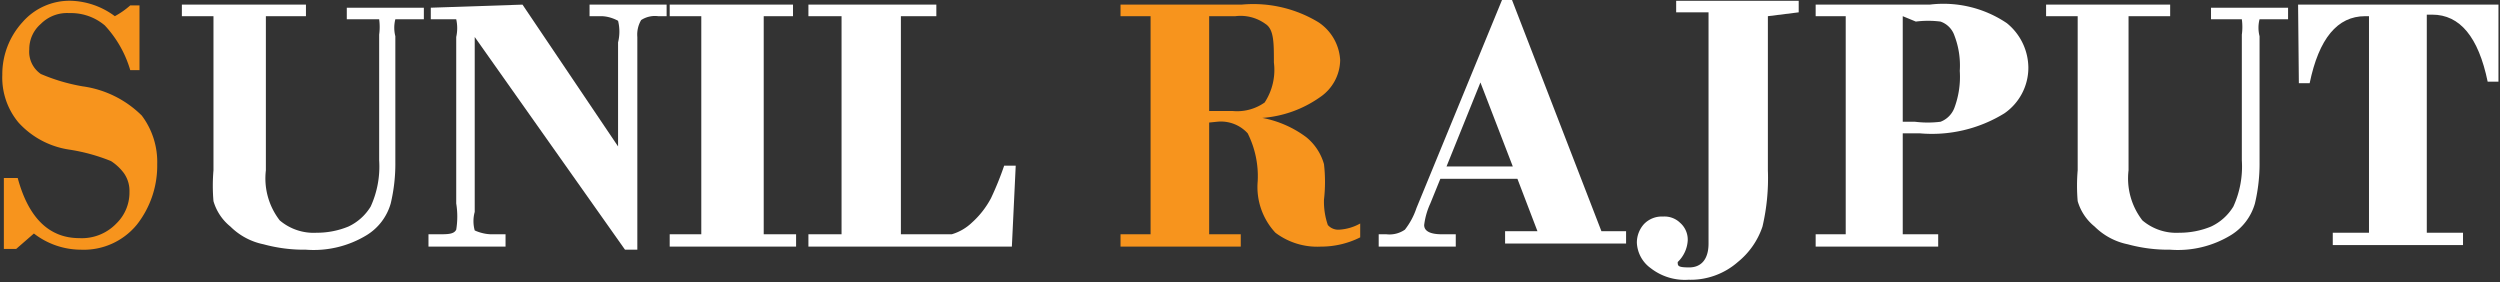
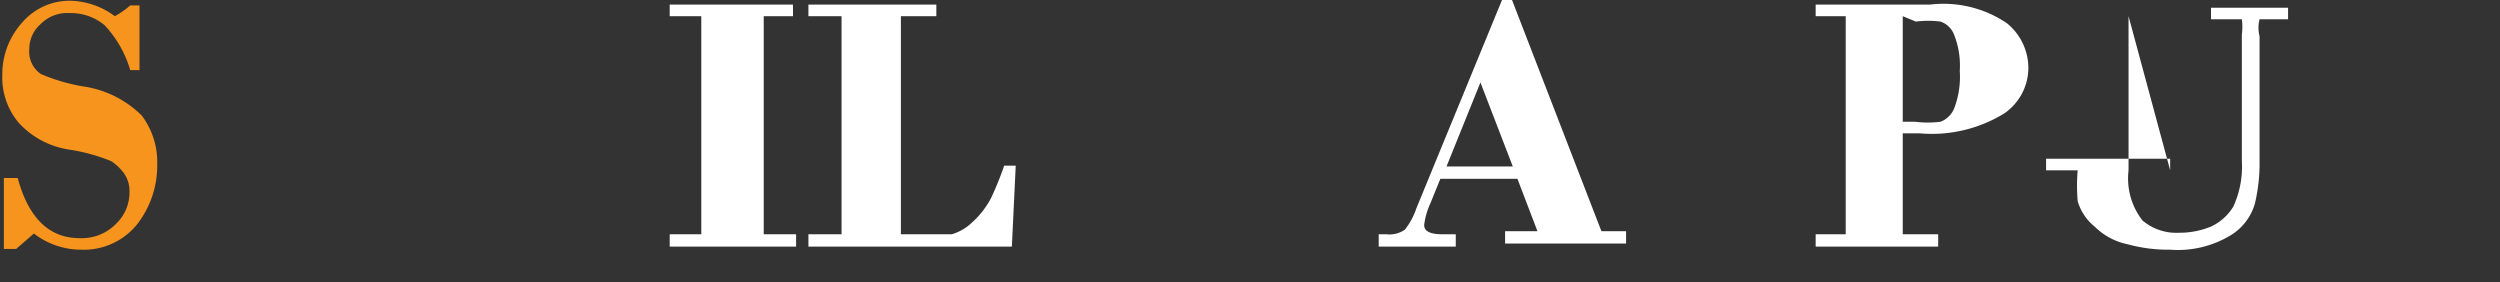
<svg xmlns="http://www.w3.org/2000/svg" id="Layer_1" data-name="Layer 1" viewBox="0 0 32.44 3.66">
  <rect x="0" y="0" width="32.44" height="3.66" fill="#333333" stroke="none" />
  <defs>
    <style>.cls-1{fill:#f7941d;}.cls-2{fill:#fff;}</style>
  </defs>
  <path class="cls-1" d="M58.12,17.69l0,.84H58a1.45,1.45,0,0,0-.33-.58.68.68,0,0,0-.46-.16.48.48,0,0,0-.37.14.43.43,0,0,0-.15.33.35.35,0,0,0,.15.32,2.4,2.4,0,0,0,.54.16,1.35,1.35,0,0,1,.77.38,1,1,0,0,1,.2.63,1.24,1.24,0,0,1-.26.78.89.89,0,0,1-.73.33,1,1,0,0,1-.61-.21l-.23.2h-.16v-.92h.18c.14.52.41.78.8.78a.62.62,0,0,0,.48-.19.56.56,0,0,0,.17-.41.4.4,0,0,0-.07-.24.64.64,0,0,0-.17-.16,2.4,2.4,0,0,0-.55-.15,1.11,1.11,0,0,1-.65-.35.91.91,0,0,1-.21-.62,1,1,0,0,1,.26-.68.81.81,0,0,1,.63-.28,1,1,0,0,1,.57.2,1.05,1.05,0,0,0,.2-.14Z" transform="translate(-56.31 -17.62)" />
-   <path class="cls-2" d="M59.76,17.83v2a.89.89,0,0,0,.18.65.68.68,0,0,0,.48.16,1.07,1.07,0,0,0,.41-.08.67.67,0,0,0,.29-.26,1.25,1.25,0,0,0,.11-.6V18.07a.75.75,0,0,0,0-.2s-.08,0-.2,0h-.22v-.15h1v.15h-.15c-.12,0-.19,0-.22,0a.44.44,0,0,0,0,.22v1.63a2.23,2.23,0,0,1-.06.54.71.71,0,0,1-.31.41,1.32,1.32,0,0,1-.79.19,2,2,0,0,1-.55-.07.85.85,0,0,1-.43-.23.66.66,0,0,1-.22-.33,2.35,2.35,0,0,1,0-.4v-2h-.41v-.15h1.61v.15Z" transform="translate(-56.31 -17.62)" />
-   <path class="cls-2" d="M63.09,17.68l1.24,1.84V18.17a.58.58,0,0,0,0-.28s-.1-.06-.22-.06h-.15v-.15h1v.15h-.11a.33.33,0,0,0-.22.05.37.37,0,0,0-.05.22v2.76h-.16L62.47,18.1v2.27a.45.45,0,0,0,0,.24s.1.05.22.05h.18v.16h-1v-.16H62c.12,0,.2,0,.23-.06a1.06,1.06,0,0,0,0-.34V18.1a.53.53,0,0,0,0-.23s-.09,0-.2,0H61.9v-.15Z" transform="translate(-56.31 -17.62)" />
  <path class="cls-2" d="M66.22,17.83v2.83h.42v.16H65v-.16h.41V17.83H65v-.15h1.6v.15Z" transform="translate(-56.31 -17.62)" />
  <path class="cls-2" d="M69.44,20.82H66.8v-.16h.43V17.83H66.8v-.15h1.66v.15H68v2.83h.29l.37,0a.64.64,0,0,0,.26-.15,1.15,1.15,0,0,0,.25-.32,4.08,4.08,0,0,0,.17-.42h.15Z" transform="translate(-56.31 -17.62)" />
-   <path class="cls-1" d="M72,19.21v1.45h.41v.16H70.85v-.16h.39V17.83h-.39v-.15h1.57a1.63,1.63,0,0,1,1,.23.63.63,0,0,1,.28.49.59.59,0,0,1-.26.48,1.49,1.49,0,0,1-.75.27h0a1.38,1.38,0,0,1,.57.25.69.69,0,0,1,.23.35,2,2,0,0,1,0,.46.93.93,0,0,0,.05.33.18.18,0,0,0,.15.06.63.63,0,0,0,.27-.08v.18a1.13,1.13,0,0,1-.51.12.9.9,0,0,1-.59-.18.87.87,0,0,1-.23-.67,1.24,1.24,0,0,0-.13-.62.47.47,0,0,0-.4-.15Zm0-1.38v1.23h.3a.62.62,0,0,0,.42-.11.77.77,0,0,0,.12-.52c0-.26,0-.43-.11-.5a.55.55,0,0,0-.39-.1Z" transform="translate(-56.31 -17.62)" />
  <path class="cls-2" d="M76,19.94H75l-.13.32a.94.94,0,0,0-.08.28c0,.08.08.12.23.12h.18v.16h-1v-.16h.1a.35.35,0,0,0,.24-.06.93.93,0,0,0,.15-.28l1.11-2.7h.13l1.16,3h.32v.16H75.84v-.16h.42Zm-.92-.16h.86l-.42-1.09Z" transform="translate(-56.31 -17.62)" />
-   <path class="cls-2" d="M79.25,17.83v2a2.75,2.75,0,0,1-.07.73,1,1,0,0,1-.32.46.93.93,0,0,1-.64.23.72.72,0,0,1-.49-.15.43.43,0,0,1-.18-.33.36.36,0,0,1,.09-.24.32.32,0,0,1,.25-.1.29.29,0,0,1,.22.08.29.29,0,0,1,.1.23.42.42,0,0,1-.13.28c0,.05,0,.07.15.07s.25-.1.25-.31v-3h-.42v-.15h1.59v.15Z" transform="translate(-56.31 -17.62)" />
  <path class="cls-2" d="M81,19.35v1.31h.46v.16H79.87v-.16h.39V17.83h-.39v-.15h1.48a1.47,1.47,0,0,1,1,.24.75.75,0,0,1,.28.58.72.72,0,0,1-.31.59,1.79,1.79,0,0,1-1.1.26Zm0-1.52V19.2h.16a1.34,1.34,0,0,0,.33,0,.31.31,0,0,0,.18-.18,1.15,1.15,0,0,0,.07-.48,1.08,1.08,0,0,0-.07-.46.29.29,0,0,0-.18-.18,1.27,1.27,0,0,0-.32,0Z" transform="translate(-56.31 -17.62)" />
-   <path class="cls-2" d="M83.93,17.83v2a.89.89,0,0,0,.18.65.68.68,0,0,0,.48.16,1.07,1.07,0,0,0,.41-.08.67.67,0,0,0,.29-.26,1.25,1.25,0,0,0,.11-.6V18.07a.75.75,0,0,0,0-.2s-.08,0-.2,0H85v-.15h1v.15h-.15c-.12,0-.19,0-.22,0a.44.44,0,0,0,0,.22v1.63a2.23,2.23,0,0,1-.06.54.71.71,0,0,1-.31.41,1.32,1.32,0,0,1-.79.19,2,2,0,0,1-.55-.07.85.85,0,0,1-.43-.23.66.66,0,0,1-.22-.33,2.35,2.35,0,0,1,0-.4v-2h-.41v-.15h1.61v.15Z" transform="translate(-56.31 -17.62)" />
-   <path class="cls-2" d="M86.13,17.68h2.6l0,1h-.14q-.18-.87-.72-.87h-.07v2.83h.47v.16H86.58v-.16h.47V17.83H87q-.54,0-.72.87h-.14Z" transform="translate(-56.31 -17.62)" />
+   <path class="cls-2" d="M83.93,17.83v2a.89.89,0,0,0,.18.65.68.68,0,0,0,.48.16,1.07,1.07,0,0,0,.41-.08.67.67,0,0,0,.29-.26,1.25,1.25,0,0,0,.11-.6V18.07a.75.75,0,0,0,0-.2s-.08,0-.2,0H85v-.15h1v.15h-.15c-.12,0-.19,0-.22,0a.44.44,0,0,0,0,.22v1.63a2.23,2.23,0,0,1-.06.54.71.71,0,0,1-.31.41,1.32,1.32,0,0,1-.79.19,2,2,0,0,1-.55-.07.85.85,0,0,1-.43-.23.66.66,0,0,1-.22-.33,2.35,2.35,0,0,1,0-.4h-.41v-.15h1.61v.15Z" transform="translate(-56.31 -17.62)" />
</svg>